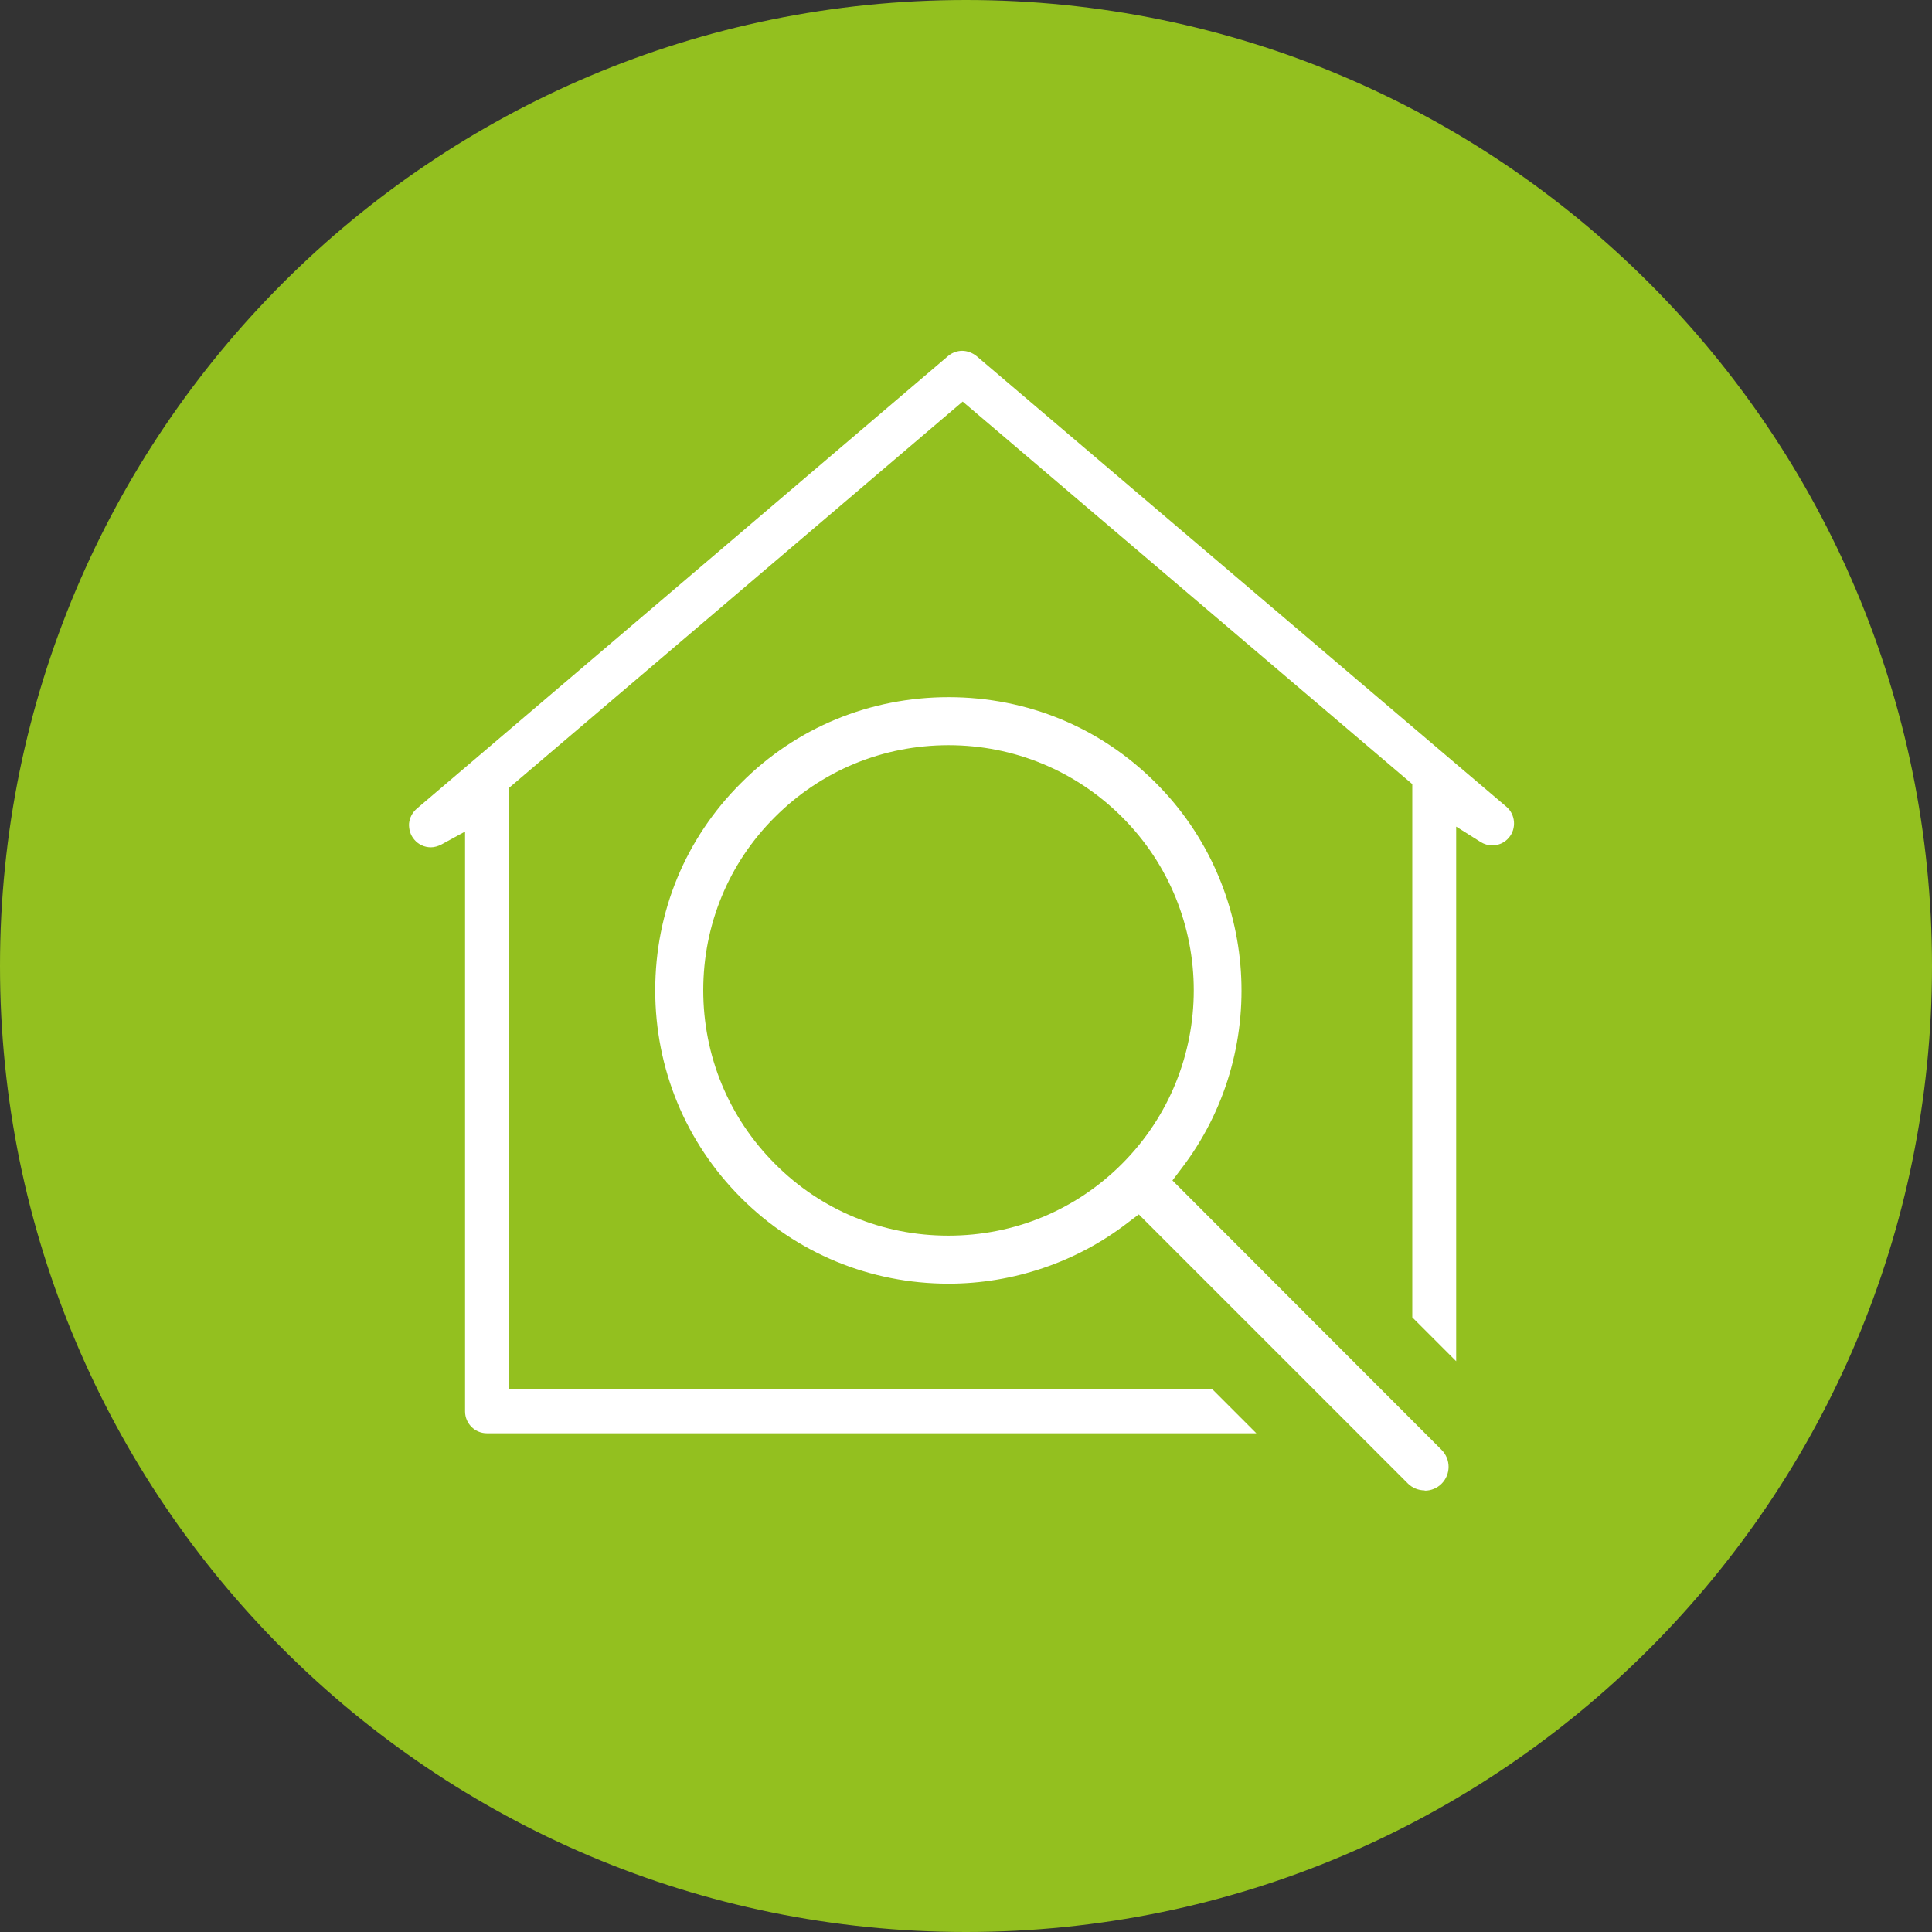
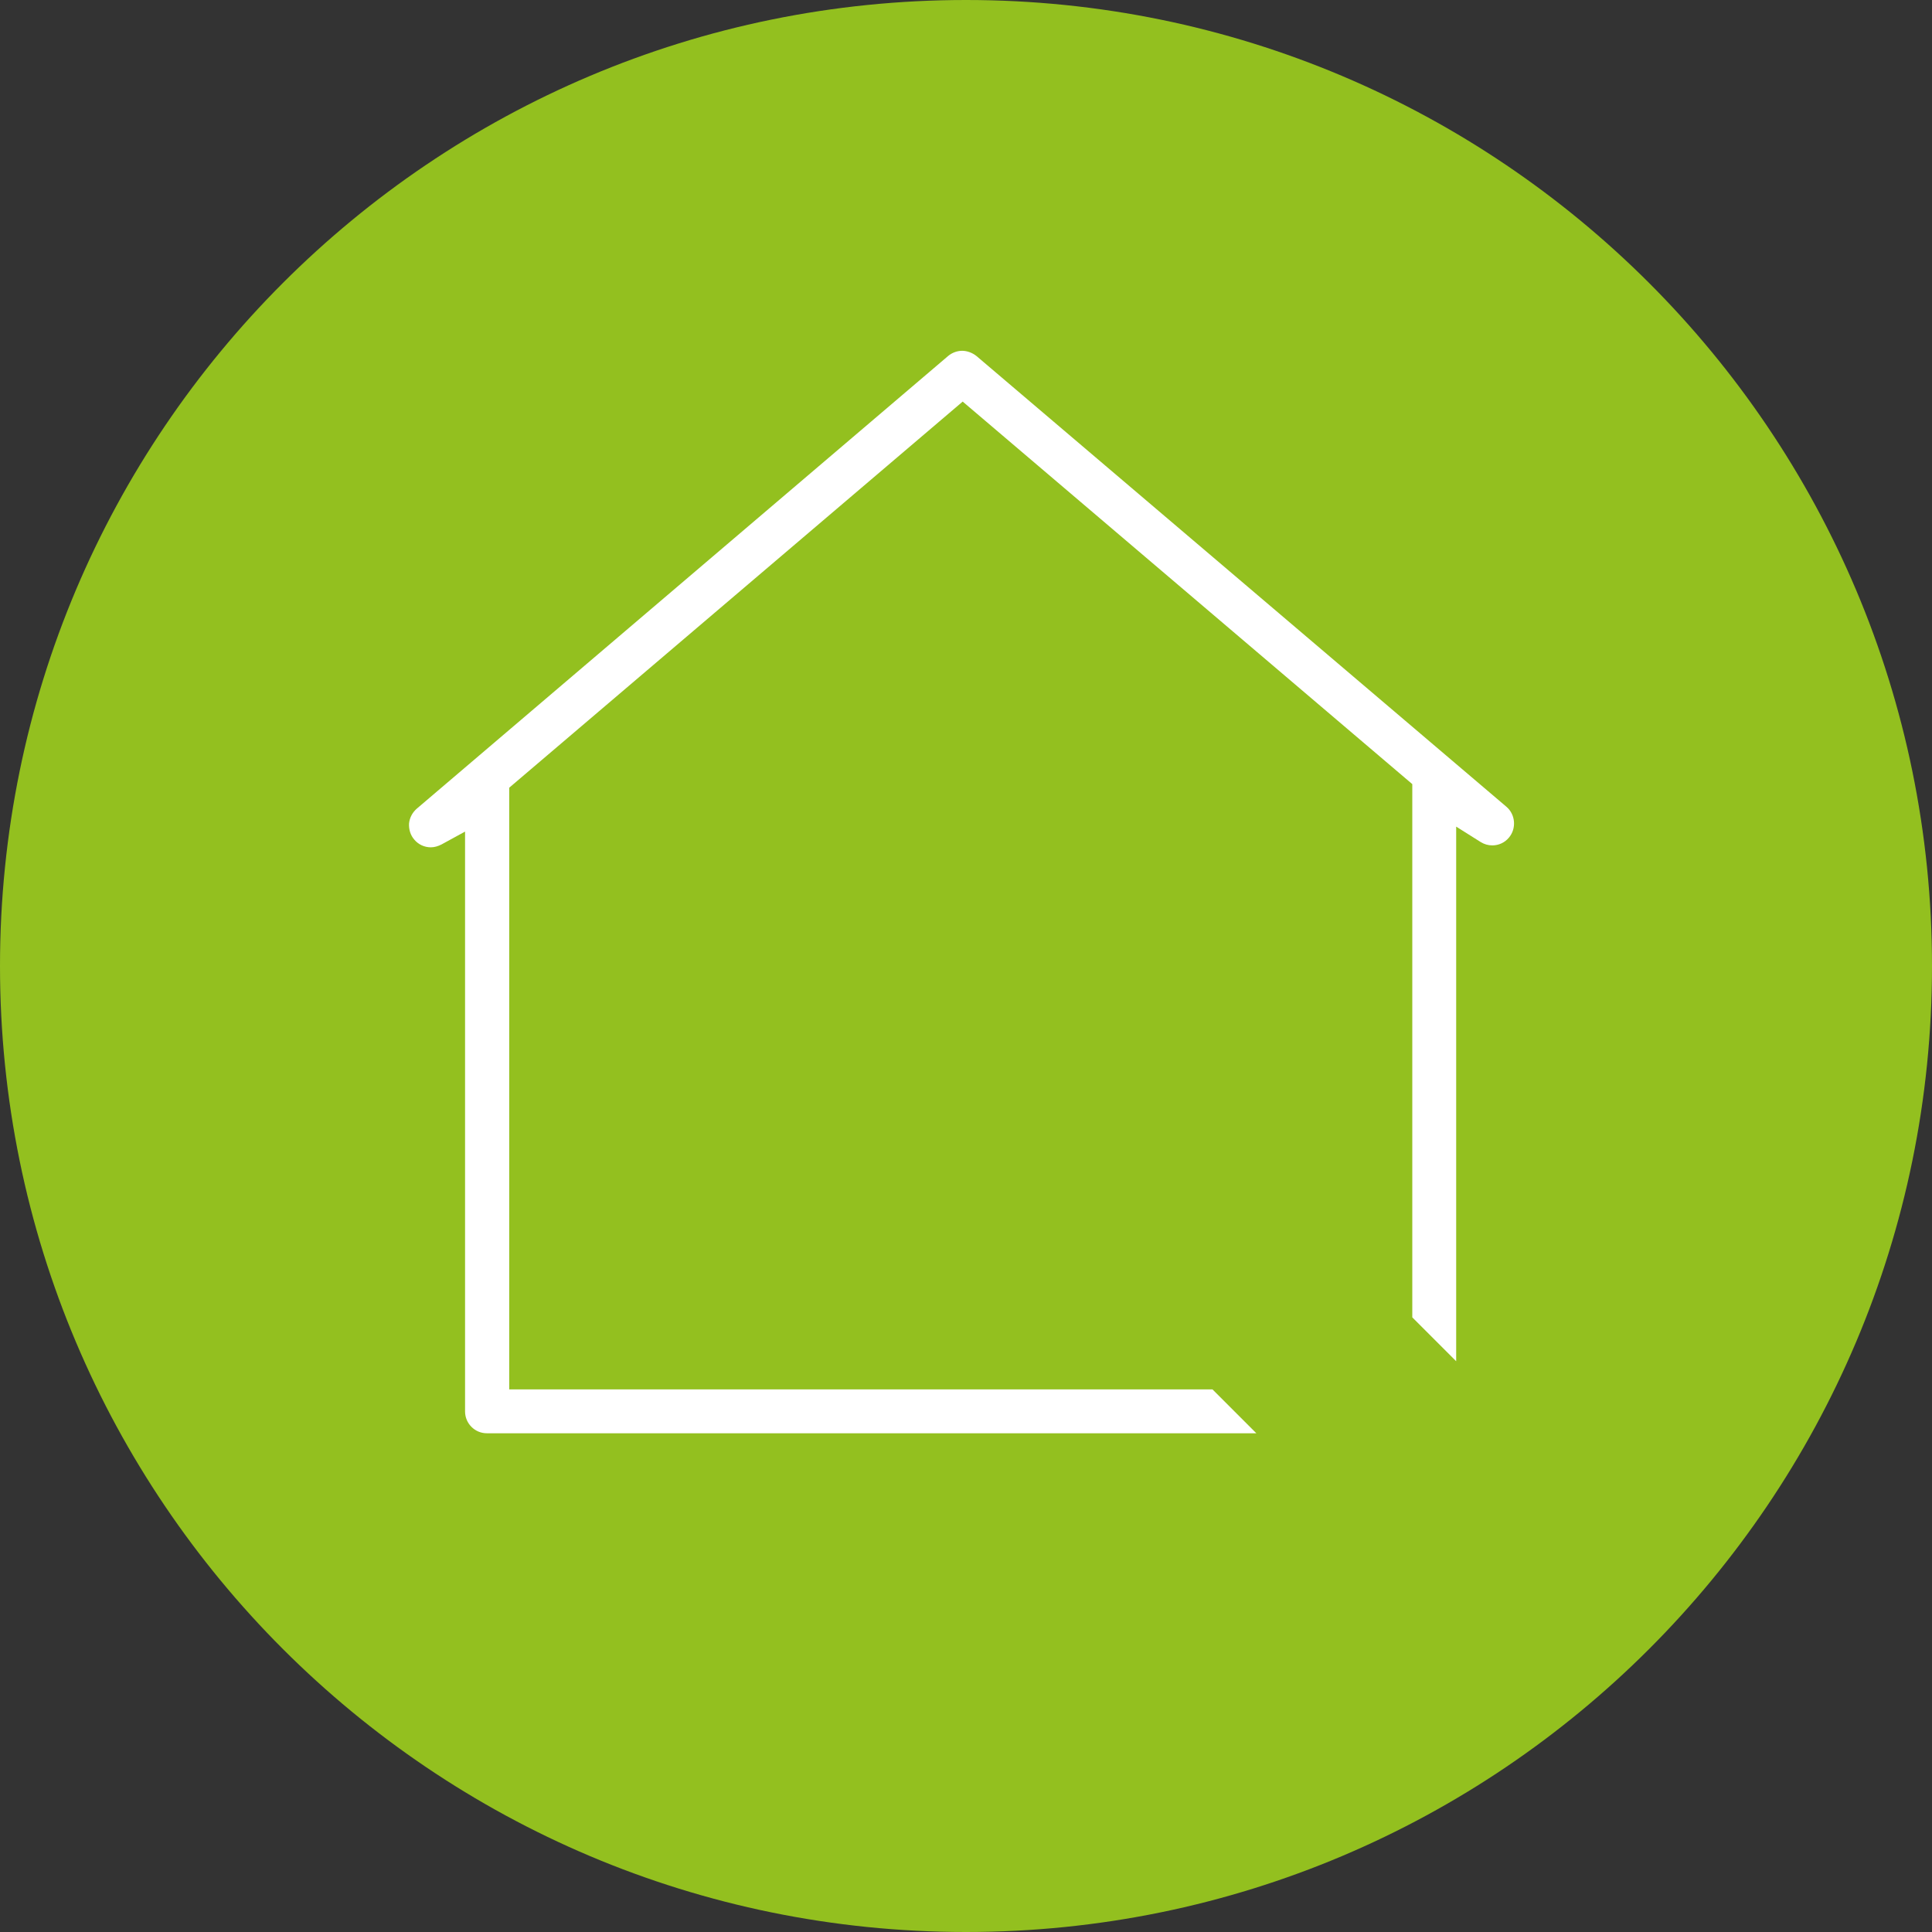
<svg xmlns="http://www.w3.org/2000/svg" id="Surveys" viewBox="0 0 70 70">
  <rect x="0" y="0" width="70" height="70" fill="#333333" stroke="none" />
  <path d="M35,70c19.33,0,35-15.67,35-35S54.33,0,35,0,0,15.67,0,35s15.67,35,35,35" fill="#93c01f" />
  <path d="M17.64,51.93c-.44,0-.79-.36-.79-.79V30.13l-.86,.47c-.12,.06-.25,.1-.38,.1-.23,0-.45-.1-.6-.28-.14-.16-.2-.37-.19-.58,.02-.21,.12-.4,.28-.54L34.35,12.9c.14-.12,.33-.19,.51-.19s.37,.07,.52,.19l19.2,16.33c.33,.28,.37,.79,.09,1.12-.15,.18-.37,.28-.6,.28-.15,0-.29-.04-.42-.12l-.89-.56v19.37l-1.59-1.59V28.41l-16.29-13.86-16.43,13.99v21.8h25.48l1.59,1.59H17.64Z" fill="#fff" />
-   <path d="M51.62,54c-.23,0-.45-.09-.61-.25l-9.75-9.75-.41,.31c-1.84,1.42-4.14,2.2-6.48,2.2-2.84,0-5.51-1.1-7.52-3.11-2-2-3.11-4.67-3.11-7.52s1.1-5.51,3.11-7.51c2-2.01,4.67-3.11,7.52-3.11s5.51,1.1,7.51,3.11c3.76,3.76,4.15,9.78,.91,13.99l-.31,.41,9.75,9.76c.34,.34,.34,.89,0,1.23-.16,.16-.38,.25-.61,.25Zm-17.25-27c-2.38,0-4.61,.92-6.29,2.6-1.68,1.67-2.6,3.91-2.6,6.28s.92,4.61,2.6,6.29c1.67,1.68,3.9,2.6,6.28,2.6s4.61-.92,6.29-2.6c3.47-3.47,3.47-9.11,0-12.57-1.67-1.67-3.91-2.6-6.28-2.6Z" fill="#fff" />
</svg>